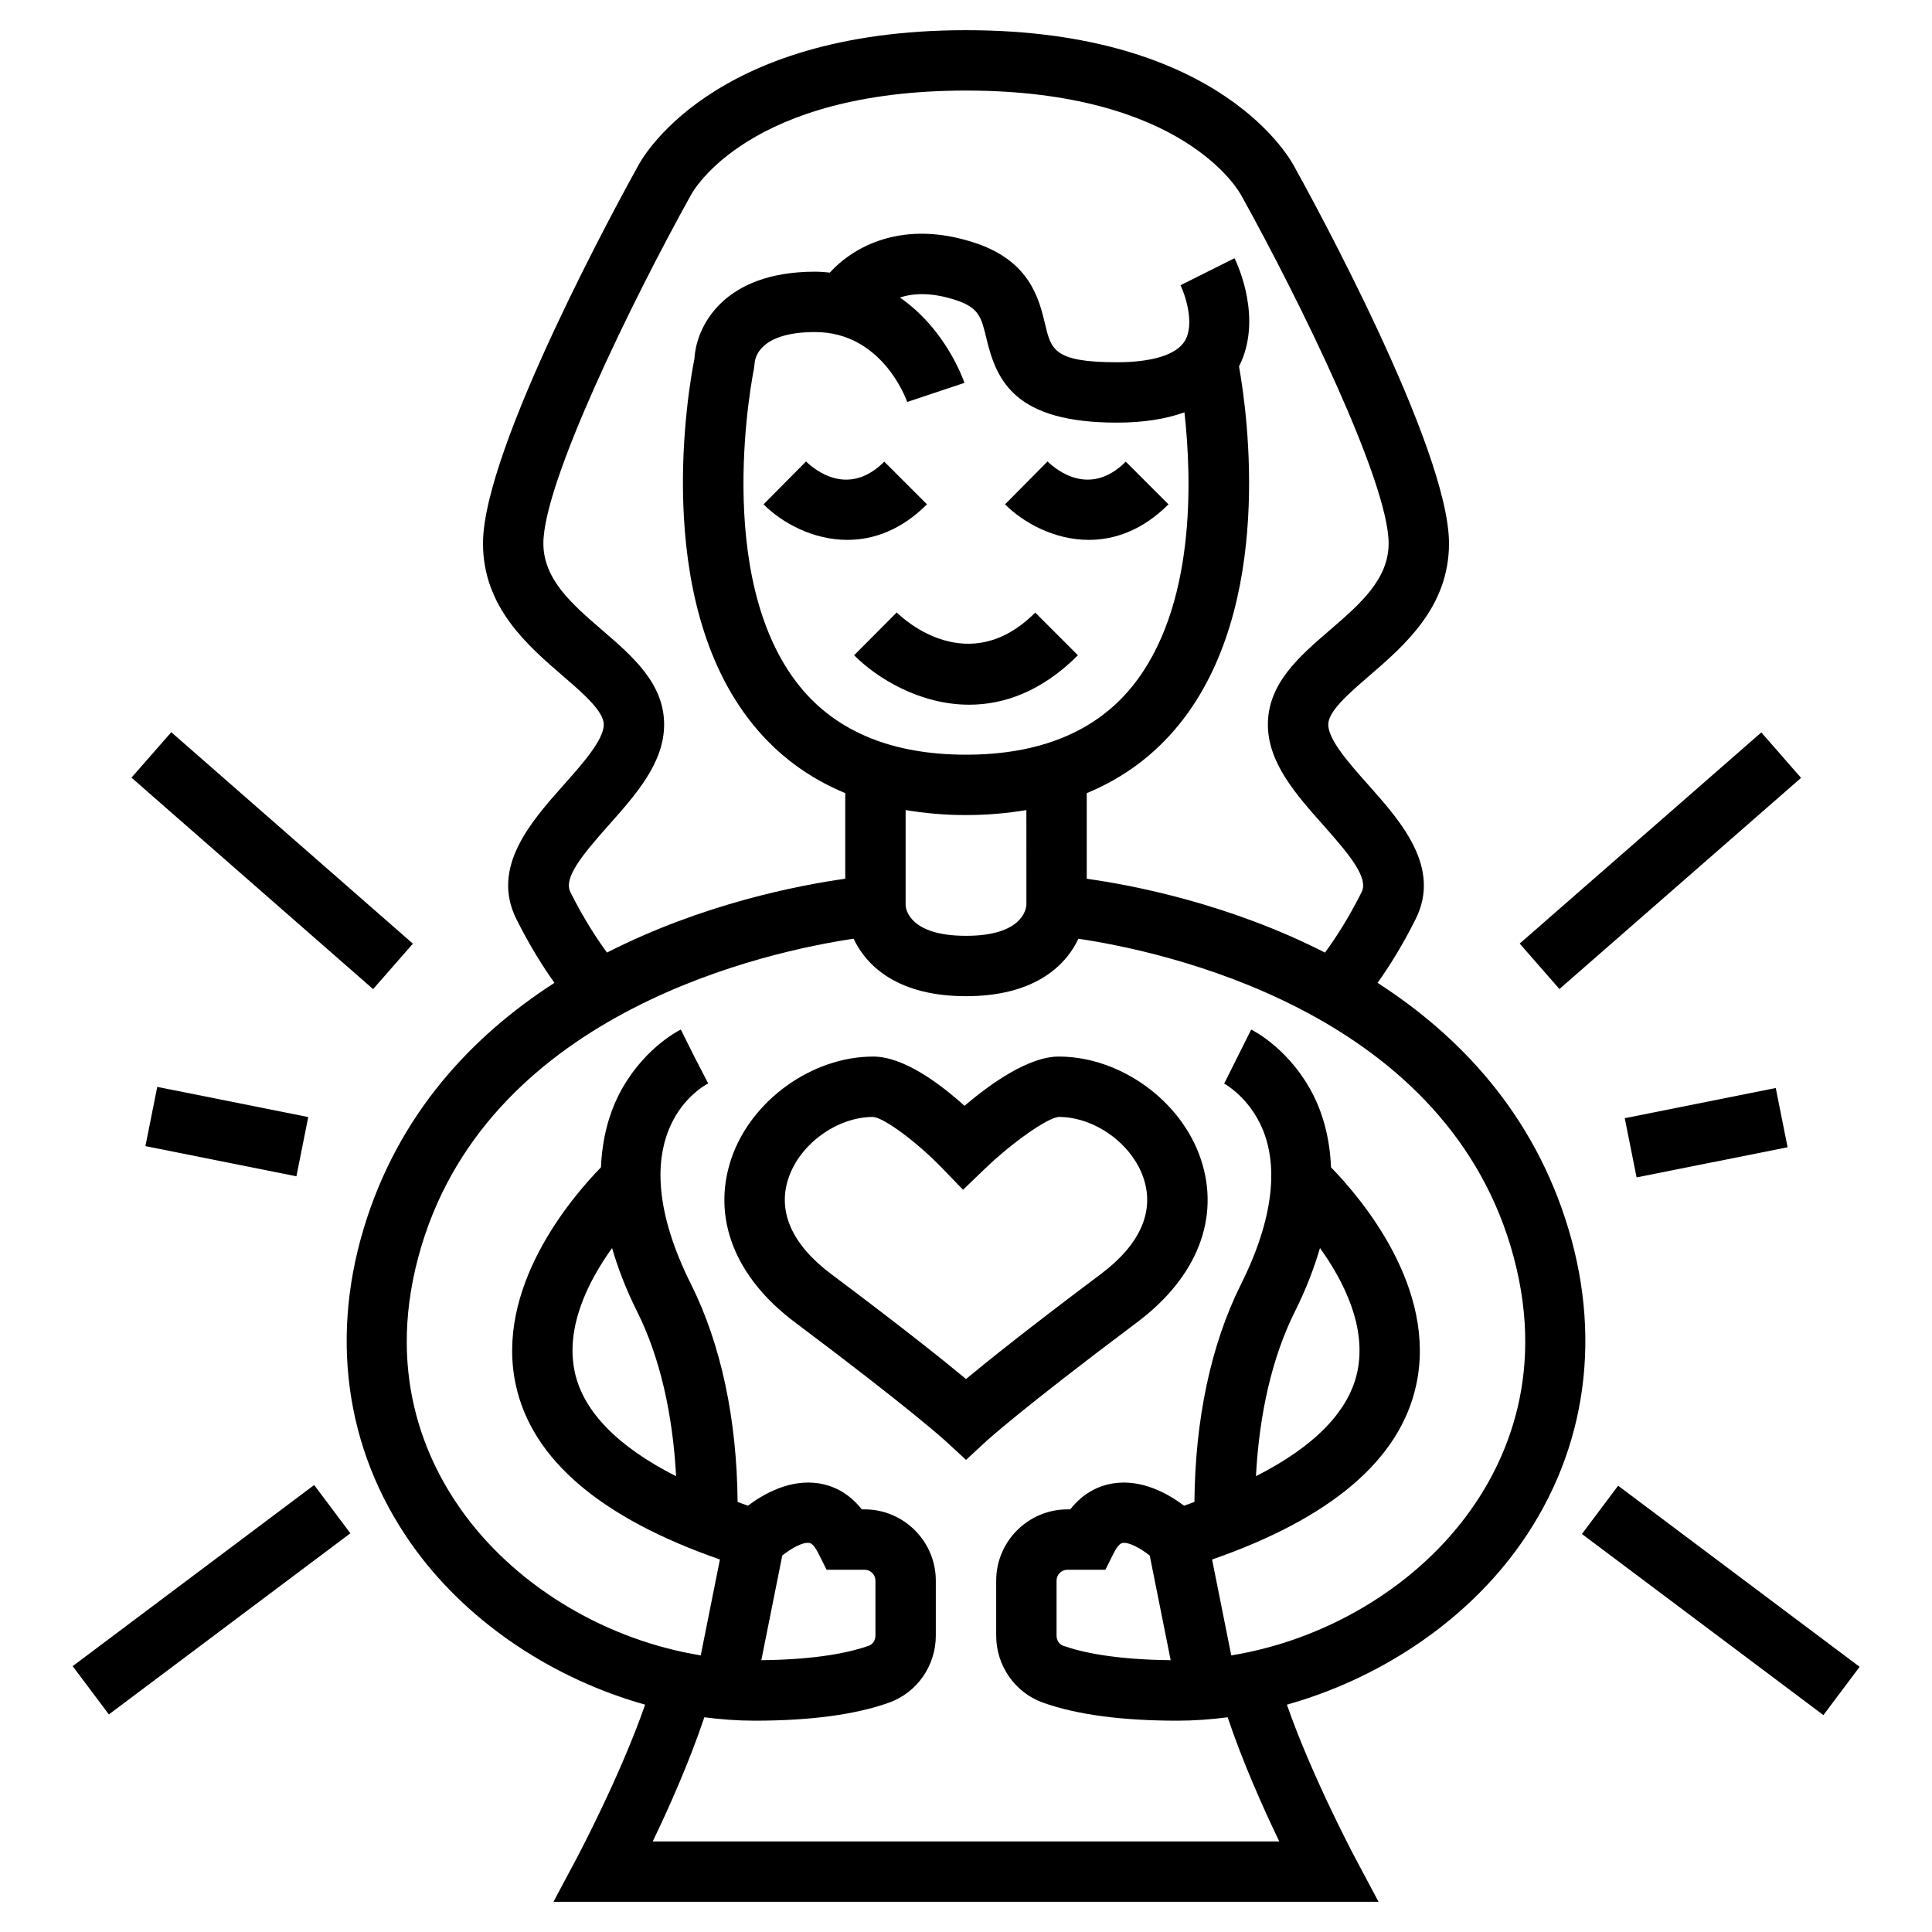
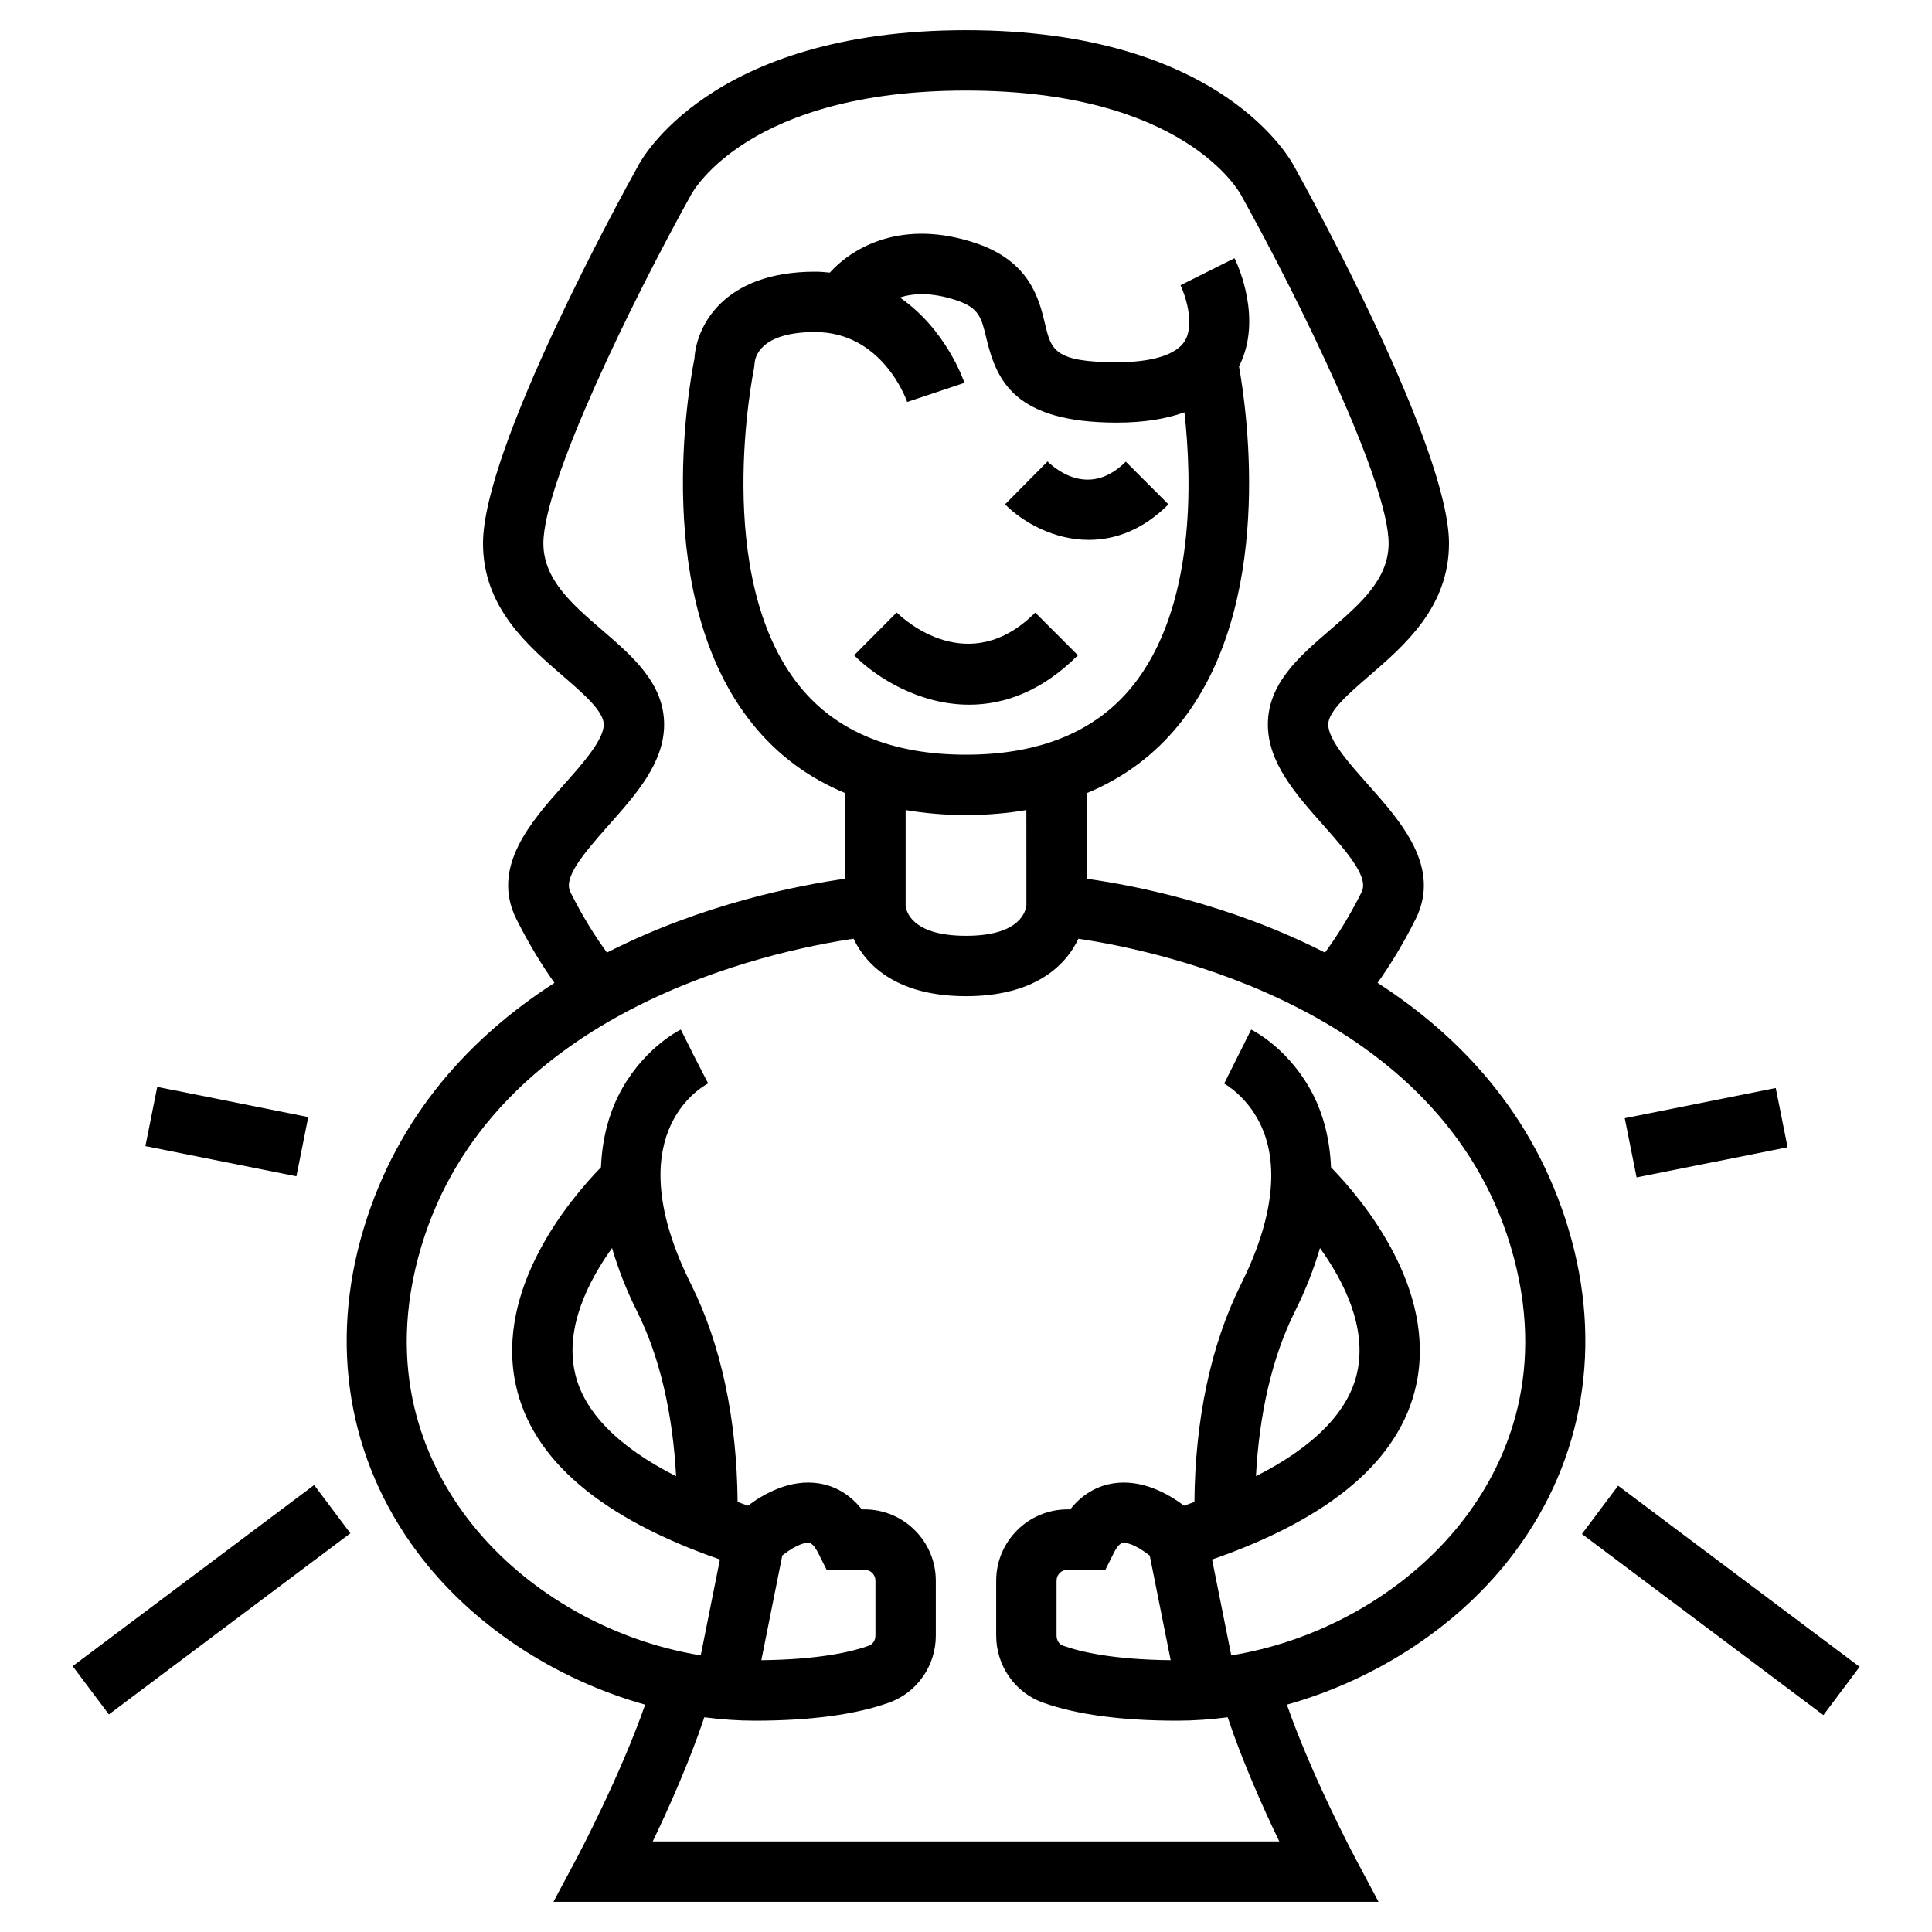
<svg xmlns="http://www.w3.org/2000/svg" id="_x33_0" height="512" viewBox="0 0 64 64" width="512">
  <g>
-     <path d="m35.072 35c-.997 0-2.255.894-3.122 1.631-.823-.741-2.018-1.631-3.022-1.631-2.038 0-4.062 1.462-4.708 3.4-.647 1.941.121 3.909 2.108 5.399 3.873 2.905 4.98 3.923 4.991 3.933l.682.629.68-.629c.011-.01 1.118-1.027 4.991-3.933 1.987-1.49 2.756-3.458 2.108-5.399-.646-1.938-2.67-3.4-4.708-3.4zm1.401 7.2c-2.399 1.799-3.759 2.889-4.473 3.482-.714-.594-2.073-1.684-4.473-3.482-1.29-.969-1.778-2.063-1.41-3.167.38-1.14 1.614-2.033 2.805-2.033.366.027 1.456.835 2.286 1.694l.694.718.72-.692c.908-.874 2.078-1.694 2.45-1.72 1.196 0 2.431.893 2.811 2.033.368 1.104-.12 2.198-1.41 3.167z" />
-     <path d="m25.293 16.707c.619.619 1.643 1.177 2.776 1.177.859 0 1.781-.32 2.638-1.177l-1.414-1.414c-1.181 1.18-2.282.293-2.592-.006z" />
-     <path d="m38.707 16.707-1.414-1.414c-1.182 1.18-2.281.293-2.592-.006l-1.408 1.42c.619.619 1.643 1.177 2.776 1.177.86 0 1.782-.321 2.638-1.177z" />
+     <path d="m38.707 16.707-1.414-1.414c-1.182 1.18-2.281.293-2.592-.006l-1.408 1.42c.619.619 1.643 1.177 2.776 1.177.86 0 1.782-.321 2.638-1.177" />
    <path d="m28.293 21.707c.755.755 2.174 1.637 3.812 1.637 1.145 0 2.396-.431 3.603-1.637l-1.414-1.414c-2.205 2.204-4.352.229-4.59-.004z" />
    <path d="m51.958 40.713c-1.149-3.829-3.619-6.411-6.324-8.155.374-.526.817-1.223 1.261-2.111.858-1.717-.486-3.229-1.566-4.445-.624-.7-1.329-1.493-1.329-2.002 0-.44.687-1.033 1.351-1.606 1.18-1.018 2.649-2.285 2.649-4.394 0-3.168-4.602-11.541-5.105-12.447-.093-.186-2.374-4.553-10.895-4.553s-10.802 4.367-10.874 4.515c-.524.944-5.126 9.317-5.126 12.485 0 2.109 1.469 3.376 2.649 4.394.664.573 1.351 1.166 1.351 1.606 0 .509-.705 1.302-1.328 2.002-1.08 1.216-2.425 2.729-1.566 4.445.444.888.887 1.585 1.261 2.111-2.705 1.744-5.175 4.326-6.324 8.155-1.146 3.819-.517 7.616 1.771 10.691 1.808 2.43 4.572 4.227 7.557 5.065-.819 2.355-2.237 5.031-2.253 5.06l-.784 1.471h27.332l-.783-1.471c-.016-.029-1.434-2.703-2.253-5.06 2.985-.838 5.749-2.635 7.557-5.065 2.288-3.075 2.917-6.872 1.771-10.691zm-33.063-11.16c-.234-.469.38-1.217 1.272-2.222.901-1.014 1.833-2.061 1.833-3.331 0-1.357-1.04-2.254-2.045-3.12-1.006-.867-1.955-1.687-1.955-2.88 0-2.01 2.915-7.987 4.889-11.542.075-.141 1.924-3.458 9.111-3.458s9.036 3.317 9.126 3.485c1.959 3.528 4.874 9.505 4.874 11.515 0 1.193-.949 2.013-1.955 2.88-1.005.866-2.045 1.763-2.045 3.12 0 1.27.932 2.317 1.833 3.331.893 1.005 1.507 1.753 1.272 2.222-.439.878-.877 1.545-1.213 2.003-3.18-1.621-6.362-2.232-7.892-2.446v-2.836c1.214-.502 2.24-1.261 3.064-2.281 3.163-3.912 2.257-10.308 1.98-11.854.795-1.565-.045-3.375-.149-3.585l-1.789.895c.121.242.5 1.267.138 1.853-.28.45-1.077.698-2.244.698-2.079 0-2.179-.418-2.377-1.25-.199-.835-.5-2.097-2.307-2.698-2.41-.806-4.047.12-4.827.978-.16-.015-.319-.03-.489-.03-3.047 0-3.936 1.82-3.996 2.882-.185.923-1.441 7.938 1.932 12.11.824 1.02 1.85 1.779 3.064 2.281v2.836c-1.53.215-4.712.825-7.893 2.446-.336-.458-.773-1.124-1.212-2.002zm15.106.419c-.012.171-.16 1.028-2.001 1.028s-1.989-.857-2-1v-3.166c.631.106 1.295.166 2 .166s1.369-.06 2-.166zm-3.949-16.656 1.896-.633c-.034-.102-.613-1.773-2.139-2.828.444-.142 1.049-.182 1.874.093.752.251.827.569.994 1.266.337 1.41.948 2.786 4.323 2.786.873 0 1.615-.118 2.236-.341.248 2.216.383 6.47-1.731 9.081-1.214 1.499-3.067 2.26-5.505 2.26s-4.291-.761-5.506-2.261c-2.939-3.631-1.53-10.462-1.517-10.53l.021-.181c.013-.171.161-1.028 2.002-1.028 2.224 0 3.021 2.227 3.052 2.316zm-9.777 28.028c.192.651.451 1.345.831 2.104.753 1.506 1.179 3.382 1.291 5.454-1.919-.971-3.068-2.135-3.354-3.438-.328-1.496.443-3.02 1.232-4.12zm5.639 10.184c.288-.229.681-.459.903-.414.123.02.252.26.288.333l.277.553h1.257c.199 0 .361.162.361.361v1.821c0 .156-.087.288-.225.337-.59.21-1.686.458-3.555.477zm16.981-8.081c.379-.758.639-1.453.831-2.104.789 1.1 1.56 2.625 1.233 4.119-.286 1.303-1.435 2.467-3.354 3.438.11-2.071.537-3.947 1.29-5.453zm-4.808 8.084.693 3.465c-1.869-.019-2.965-.267-3.557-.478-.136-.047-.223-.179-.223-.335v-1.821c0-.2.162-.362.361-.362h1.257l.276-.553c.036-.073.165-.313.287-.333.206-.042.594.17.906.417zm10.495-1.321c-1.812 2.436-4.745 4.133-7.795 4.627l-.635-3.176c3.936-1.369 6.224-3.305 6.761-5.779.696-3.2-1.786-6.149-2.821-7.213-.041-.983-.278-1.776-.573-2.366-.753-1.505-1.939-2.131-2.072-2.197l-.895 1.789c.007.003.723.392 1.178 1.303.672 1.343.455 3.195-.625 5.355-.992 1.986-1.516 4.474-1.538 7.2-.117.041-.222.085-.342.125-.531-.398-1.403-.892-2.362-.738-.411.067-.951.276-1.41.86h-.091c-1.302 0-2.362 1.06-2.362 2.361v1.821c0 .998.624 1.891 1.551 2.22 1.108.397 2.605.598 4.449.598.556 0 1.113-.041 1.668-.113.486 1.456 1.178 3.011 1.71 4.113h-20.756c.532-1.102 1.224-2.658 1.71-4.113.555.072 1.112.113 1.668.113 1.844 0 3.341-.201 4.447-.597.929-.33 1.553-1.222 1.553-2.22v-1.821c0-1.302-1.06-2.362-2.361-2.362h-.091c-.459-.584-.999-.793-1.41-.86-.961-.154-1.831.34-2.362.738-.12-.04-.226-.084-.342-.125-.023-2.726-.546-5.214-1.538-7.2-2.445-4.891.248-6.496.563-6.663l-.459-.89-.447-.895c-.133.066-1.319.692-2.072 2.197-.295.59-.532 1.383-.573 2.366-1.035 1.064-3.517 4.013-2.821 7.213.537 2.473 2.825 4.409 6.761 5.779l-.635 3.176c-3.05-.494-5.983-2.191-7.795-4.627-1.345-1.808-2.689-4.822-1.46-8.923 2.35-7.834 11.542-9.777 14.318-10.19.443.937 1.502 1.904 3.724 1.904s3.281-.967 3.724-1.903c2.776.412 11.968 2.356 14.318 10.19 1.229 4.101-.115 7.115-1.46 8.923z" />
-     <path d="m8 23.185h2v10.63h-2z" transform="matrix(.659 -.753 .753 .659 -18.375 16.506)" />
    <path d="m6.5 34.95h2v5.099h-2z" transform="matrix(.196 -.981 .981 .196 -30.743 37.493)" />
    <path d="m2 52h10v1.999h-10z" transform="matrix(.8 -.6 .6 .8 -30.393 14.793)" />
-     <path d="m49.685 27.5h10.63v2h-10.63z" transform="matrix(.753 -.658 .658 .753 -5.166 43.242)" />
    <path d="m53.95 36.5h5.099v2h-5.099z" transform="matrix(.981 -.196 .196 .981 -6.257 11.809)" />
    <path d="m56 48h1.999v10h-1.999z" transform="matrix(.6 -.8 .8 .6 -19.597 66.815)" />
  </g>
</svg>